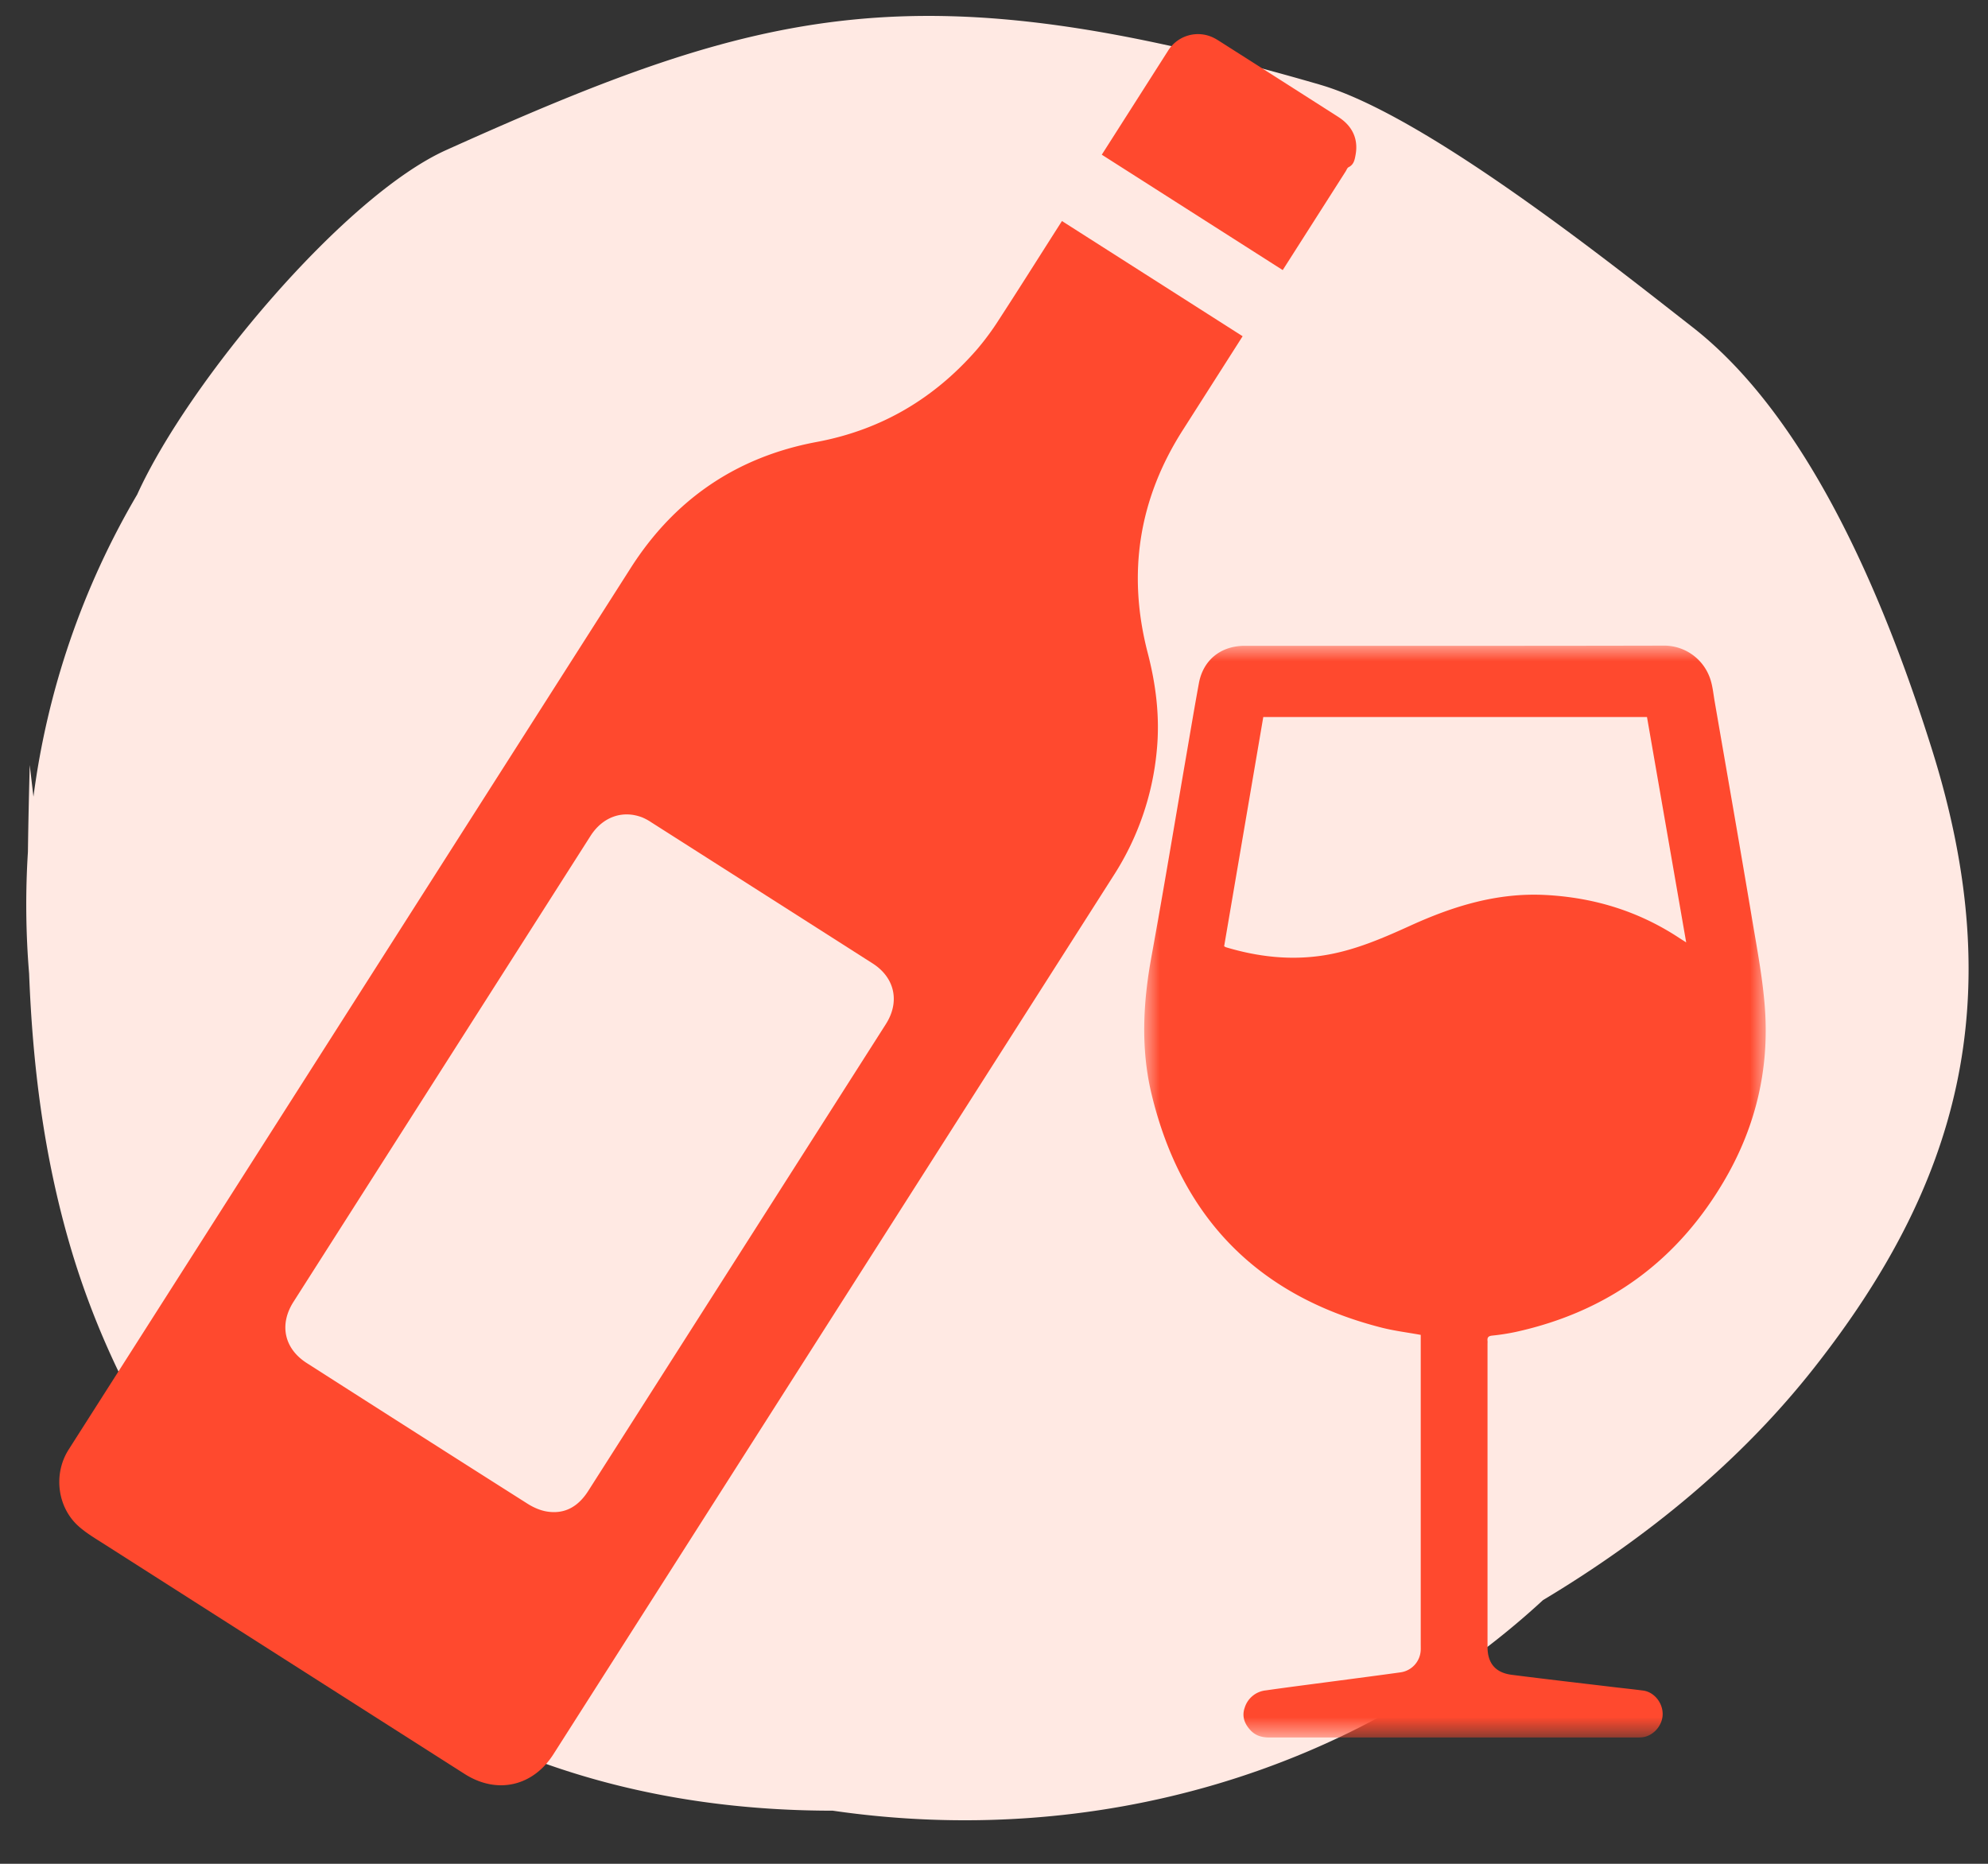
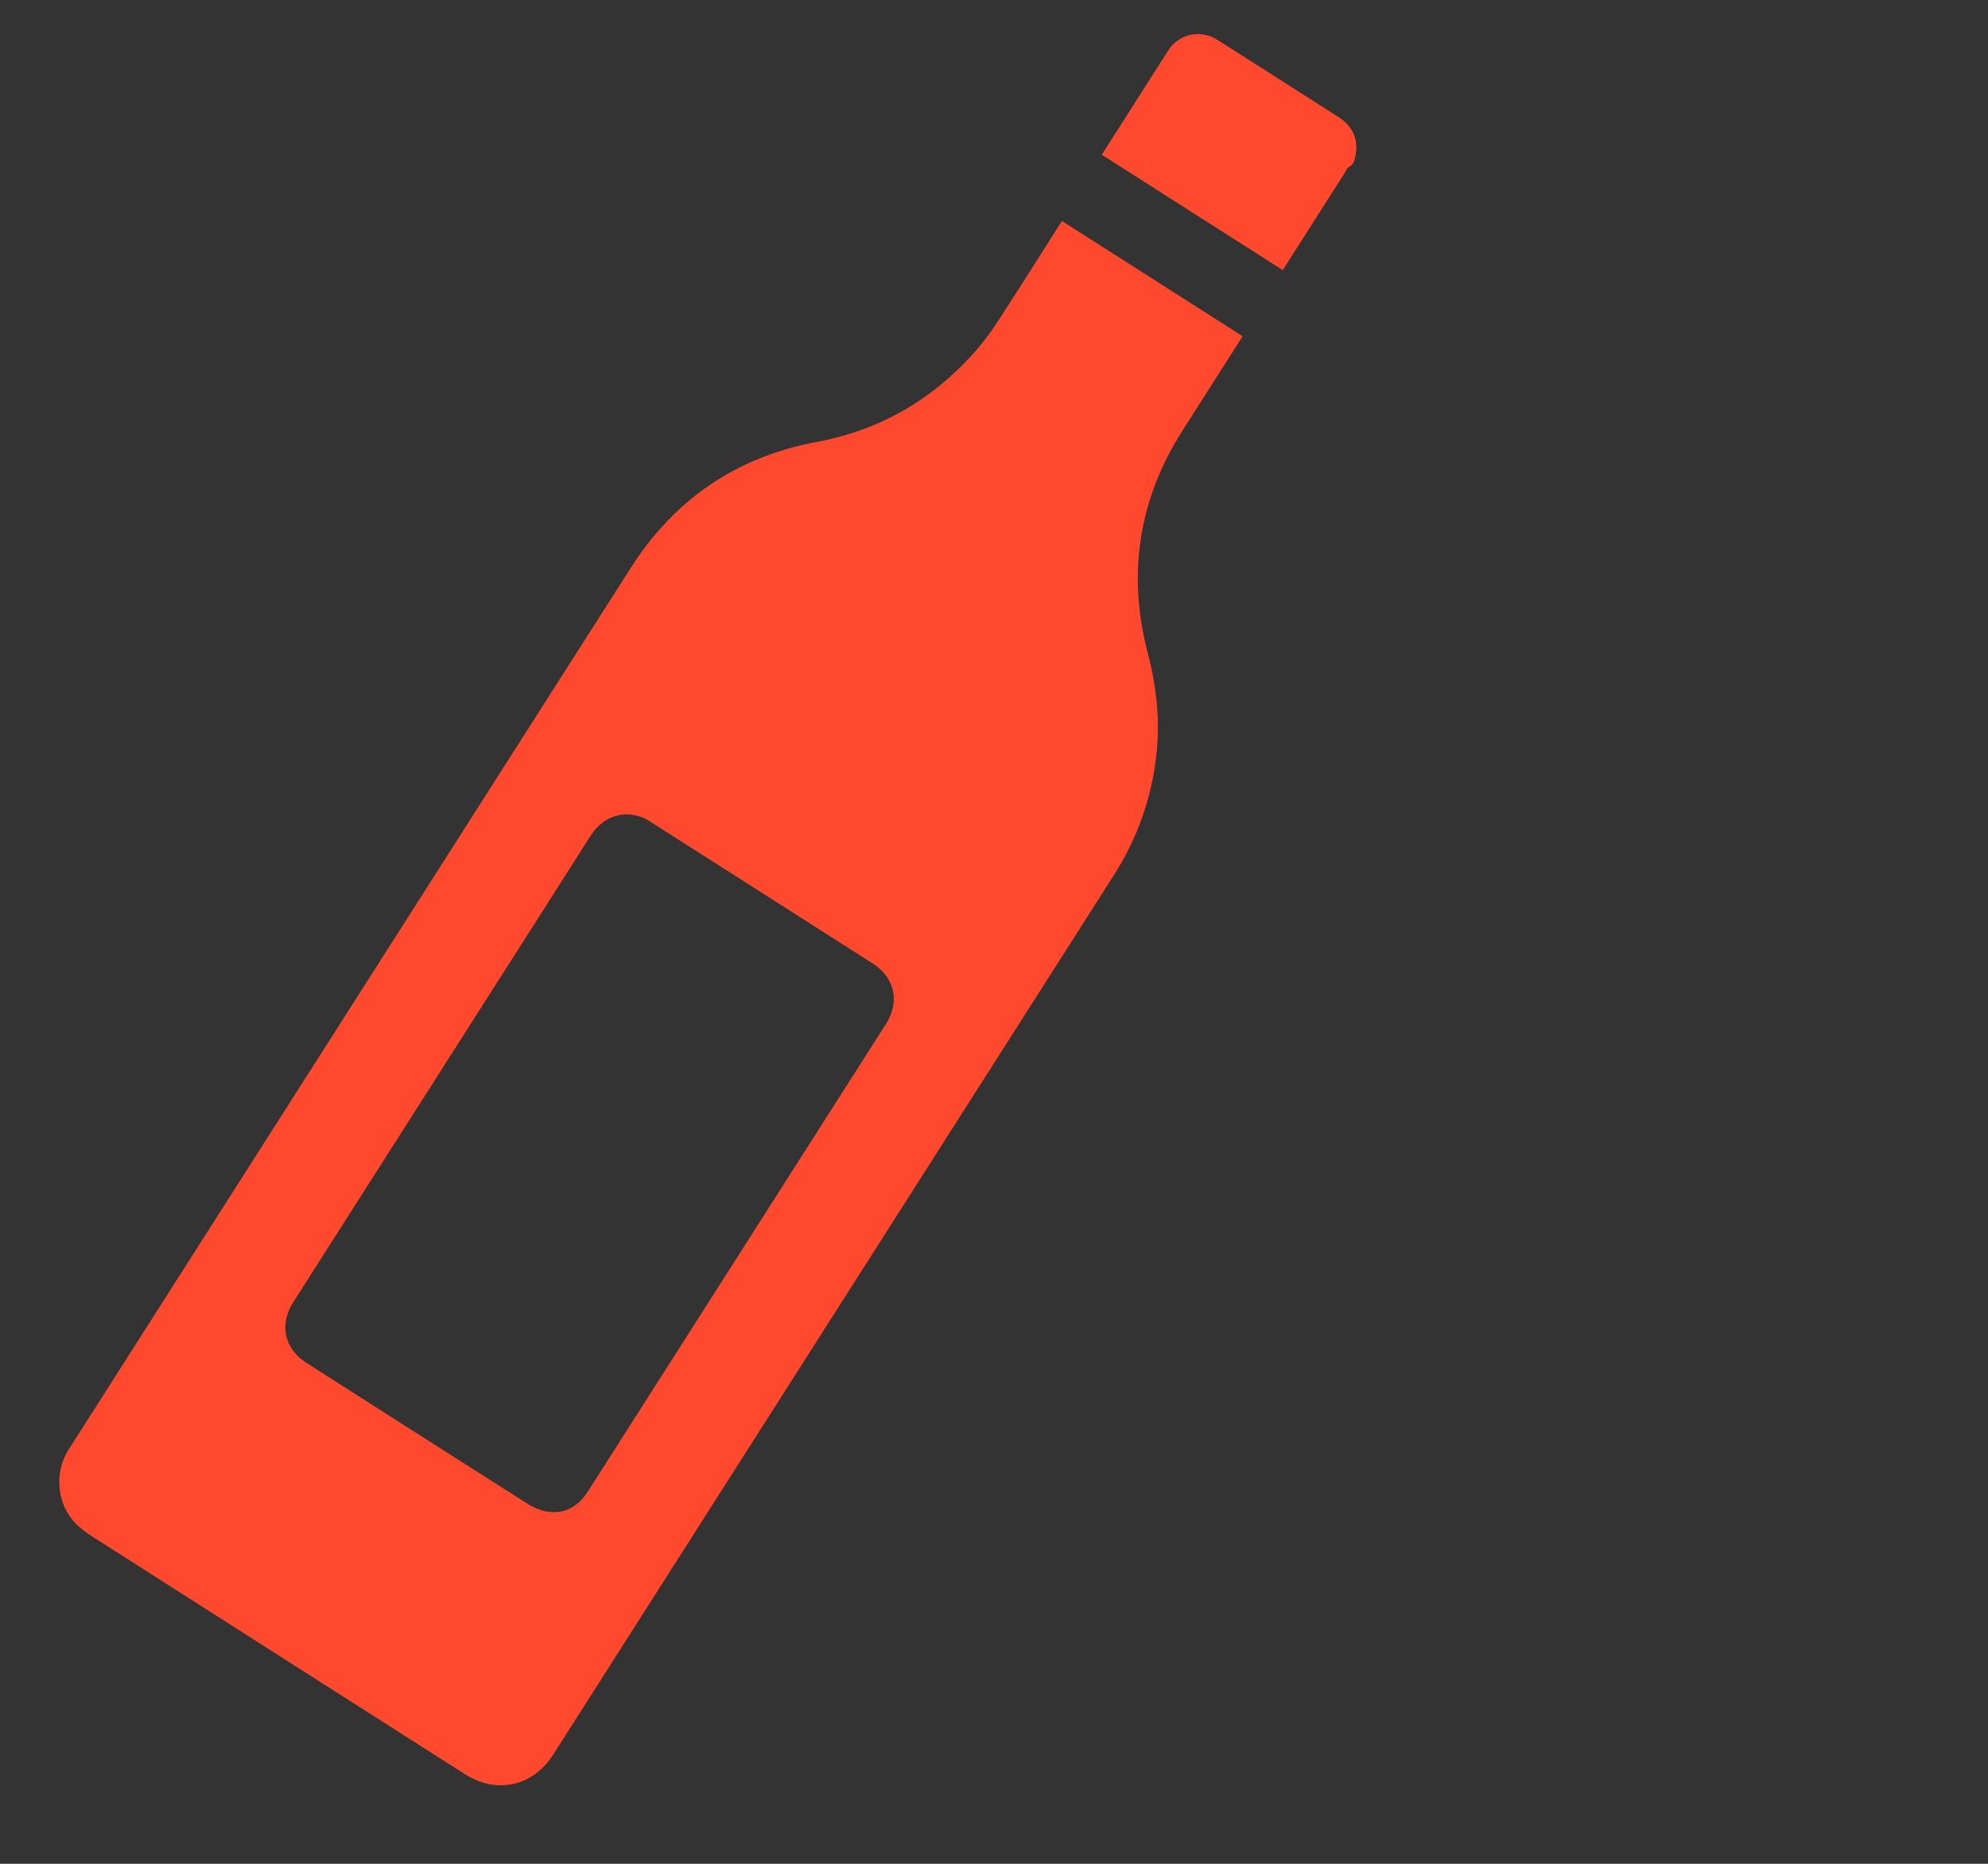
<svg xmlns="http://www.w3.org/2000/svg" xmlns:xlink="http://www.w3.org/1999/xlink" viewBox="0 0 64 60" class="icon icon-grid__icon ga-iconGridItemAlcohol" data-v-7b12199a="" data-v-06617519="">
  <rect x="0" y="0" width="64" height="60" fill="#333333" stroke="none" />
  <defs>
    <path id="alcohol_svg__a" d="M0 0h20.008v35.151H0z" />
  </defs>
  <g fill="none" fill-rule="evenodd">
-     <path fill="#FFE9E3" d="M42.498 2.727C29.514-1.04 24.601.221 14.366 4.83c-3.29 1.481-8.308 7.469-9.949 11.089a25.76 25.76 0 00-3.34 9.728l-.12-1.02c-.024.93-.046 1.86-.058 2.795a26.984 26.984 0 00.038 3.92c.112 2.893.457 5.817 1.324 8.776 1.544 5.266 4.998 10.756 10.356 14.228 4.422 2.866 9.36 3.944 14.193 3.944 8.402 1.223 16.838-1.218 22.862-6.777 3.396-2.036 6.38-4.498 8.718-7.464 4.61-5.854 6.368-11.782 3.8-19.941-1.311-4.168-3.728-10.47-7.691-13.567-2.808-2.194-8.646-6.84-12-7.813" />
    <g transform="translate(36.836 20.784)">
      <mask id="alcohol_svg__b" fill="#fff">
        <use xlink:href="#alcohol_svg__a" />
      </mask>
-       <path fill="#FF492E" d="M17.448 9.555l-1.262-7.256H3.833l-1.26 7.379c.027.015.041.027.058.032 1.023.307 2.063.427 3.125.265.991-.152 1.903-.547 2.807-.958 1.386-.632 2.809-1.072 4.364-.989 1.575.084 3.019.532 4.332 1.406l.189.12zM8.902 22.189c-.432-.079-.853-.13-1.261-.234C3.662 20.94 1.193 18.42.236 14.436c-.35-1.456-.275-2.93-.007-4.402.395-2.165.753-4.336 1.127-6.504.133-.773.262-1.547.404-2.318.133-.728.674-1.18 1.413-1.205L3.32.006C7.78.006 12.241.01 16.702 0A1.566 1.566 0 0118.2 1.01c.096.248.119.525.165.79.412 2.386.83 4.77 1.23 7.158.154.911.325 1.826.389 2.746.134 1.932-.294 3.751-1.263 5.436-1.523 2.647-3.777 4.297-6.757 4.953a6.996 6.996 0 01-.763.119c-.122.013-.162.06-.149.173.004.03 0 .06 0 .092v9.756c0 .523.252.83.774.898 1.076.138 2.155.261 3.232.39.335.04.67.074 1.005.118.355.047.637.399.627.773-.01.362-.306.693-.657.731a1.53 1.53 0 01-.165.007l-11.835.001c-.233 0-.44-.055-.602-.224-.2-.21-.296-.455-.195-.74a.796.796 0 01.675-.553c.734-.105 1.47-.198 2.206-.296.71-.094 1.422-.186 2.132-.285a.755.755 0 00.653-.729c.002-.055 0-.11 0-.165v-9.97z" mask="url(#alcohol_svg__b)" />
    </g>
    <path fill="#FF492E" d="M23.737 40.469l4.78-7.498c.46-.72.293-1.499-.427-1.958a9461.46 9461.46 0 00-7.125-4.542 1.677 1.677 0 00-.29-.157c-.636-.245-1.275-.015-1.665.597L9.45 41.906c-.467.73-.306 1.506.426 1.974 2.367 1.514 4.737 3.025 7.11 4.53.182.115.395.21.606.247.595.102 1.03-.166 1.345-.66l4.8-7.528m10.45-33.354l5.817 3.709-.122.192-1.801 2.825c-1.423 2.225-1.795 4.621-1.134 7.172.27 1.038.398 2.084.293 3.152a8.937 8.937 0 01-1.364 3.98l-18.06 28.328c-.661 1.038-1.819 1.297-2.856.636a17614.5 17614.5 0 01-11.592-7.392c-.284-.181-.58-.355-.83-.576-.689-.608-.826-1.67-.343-2.452l.148-.233c5.987-9.391 11.973-18.782 17.962-28.172 1.41-2.211 3.41-3.575 5.986-4.056 2.08-.388 3.787-1.399 5.165-2.984a8.66 8.66 0 00.699-.947c.645-.993 1.276-1.995 1.913-2.994l.12-.188m7.106 1.579L35.47 4.98l.12-.188 2.008-3.15a1.134 1.134 0 011.497-.413c.049.025.096.053.143.083 1.283.817 2.566 1.634 3.847 2.453.458.293.649.715.555 1.222-.028.154-.055.313-.224.395-.043.021-.065.087-.094.134l-1.9 2.979-.127.199" />
  </g>
</svg>